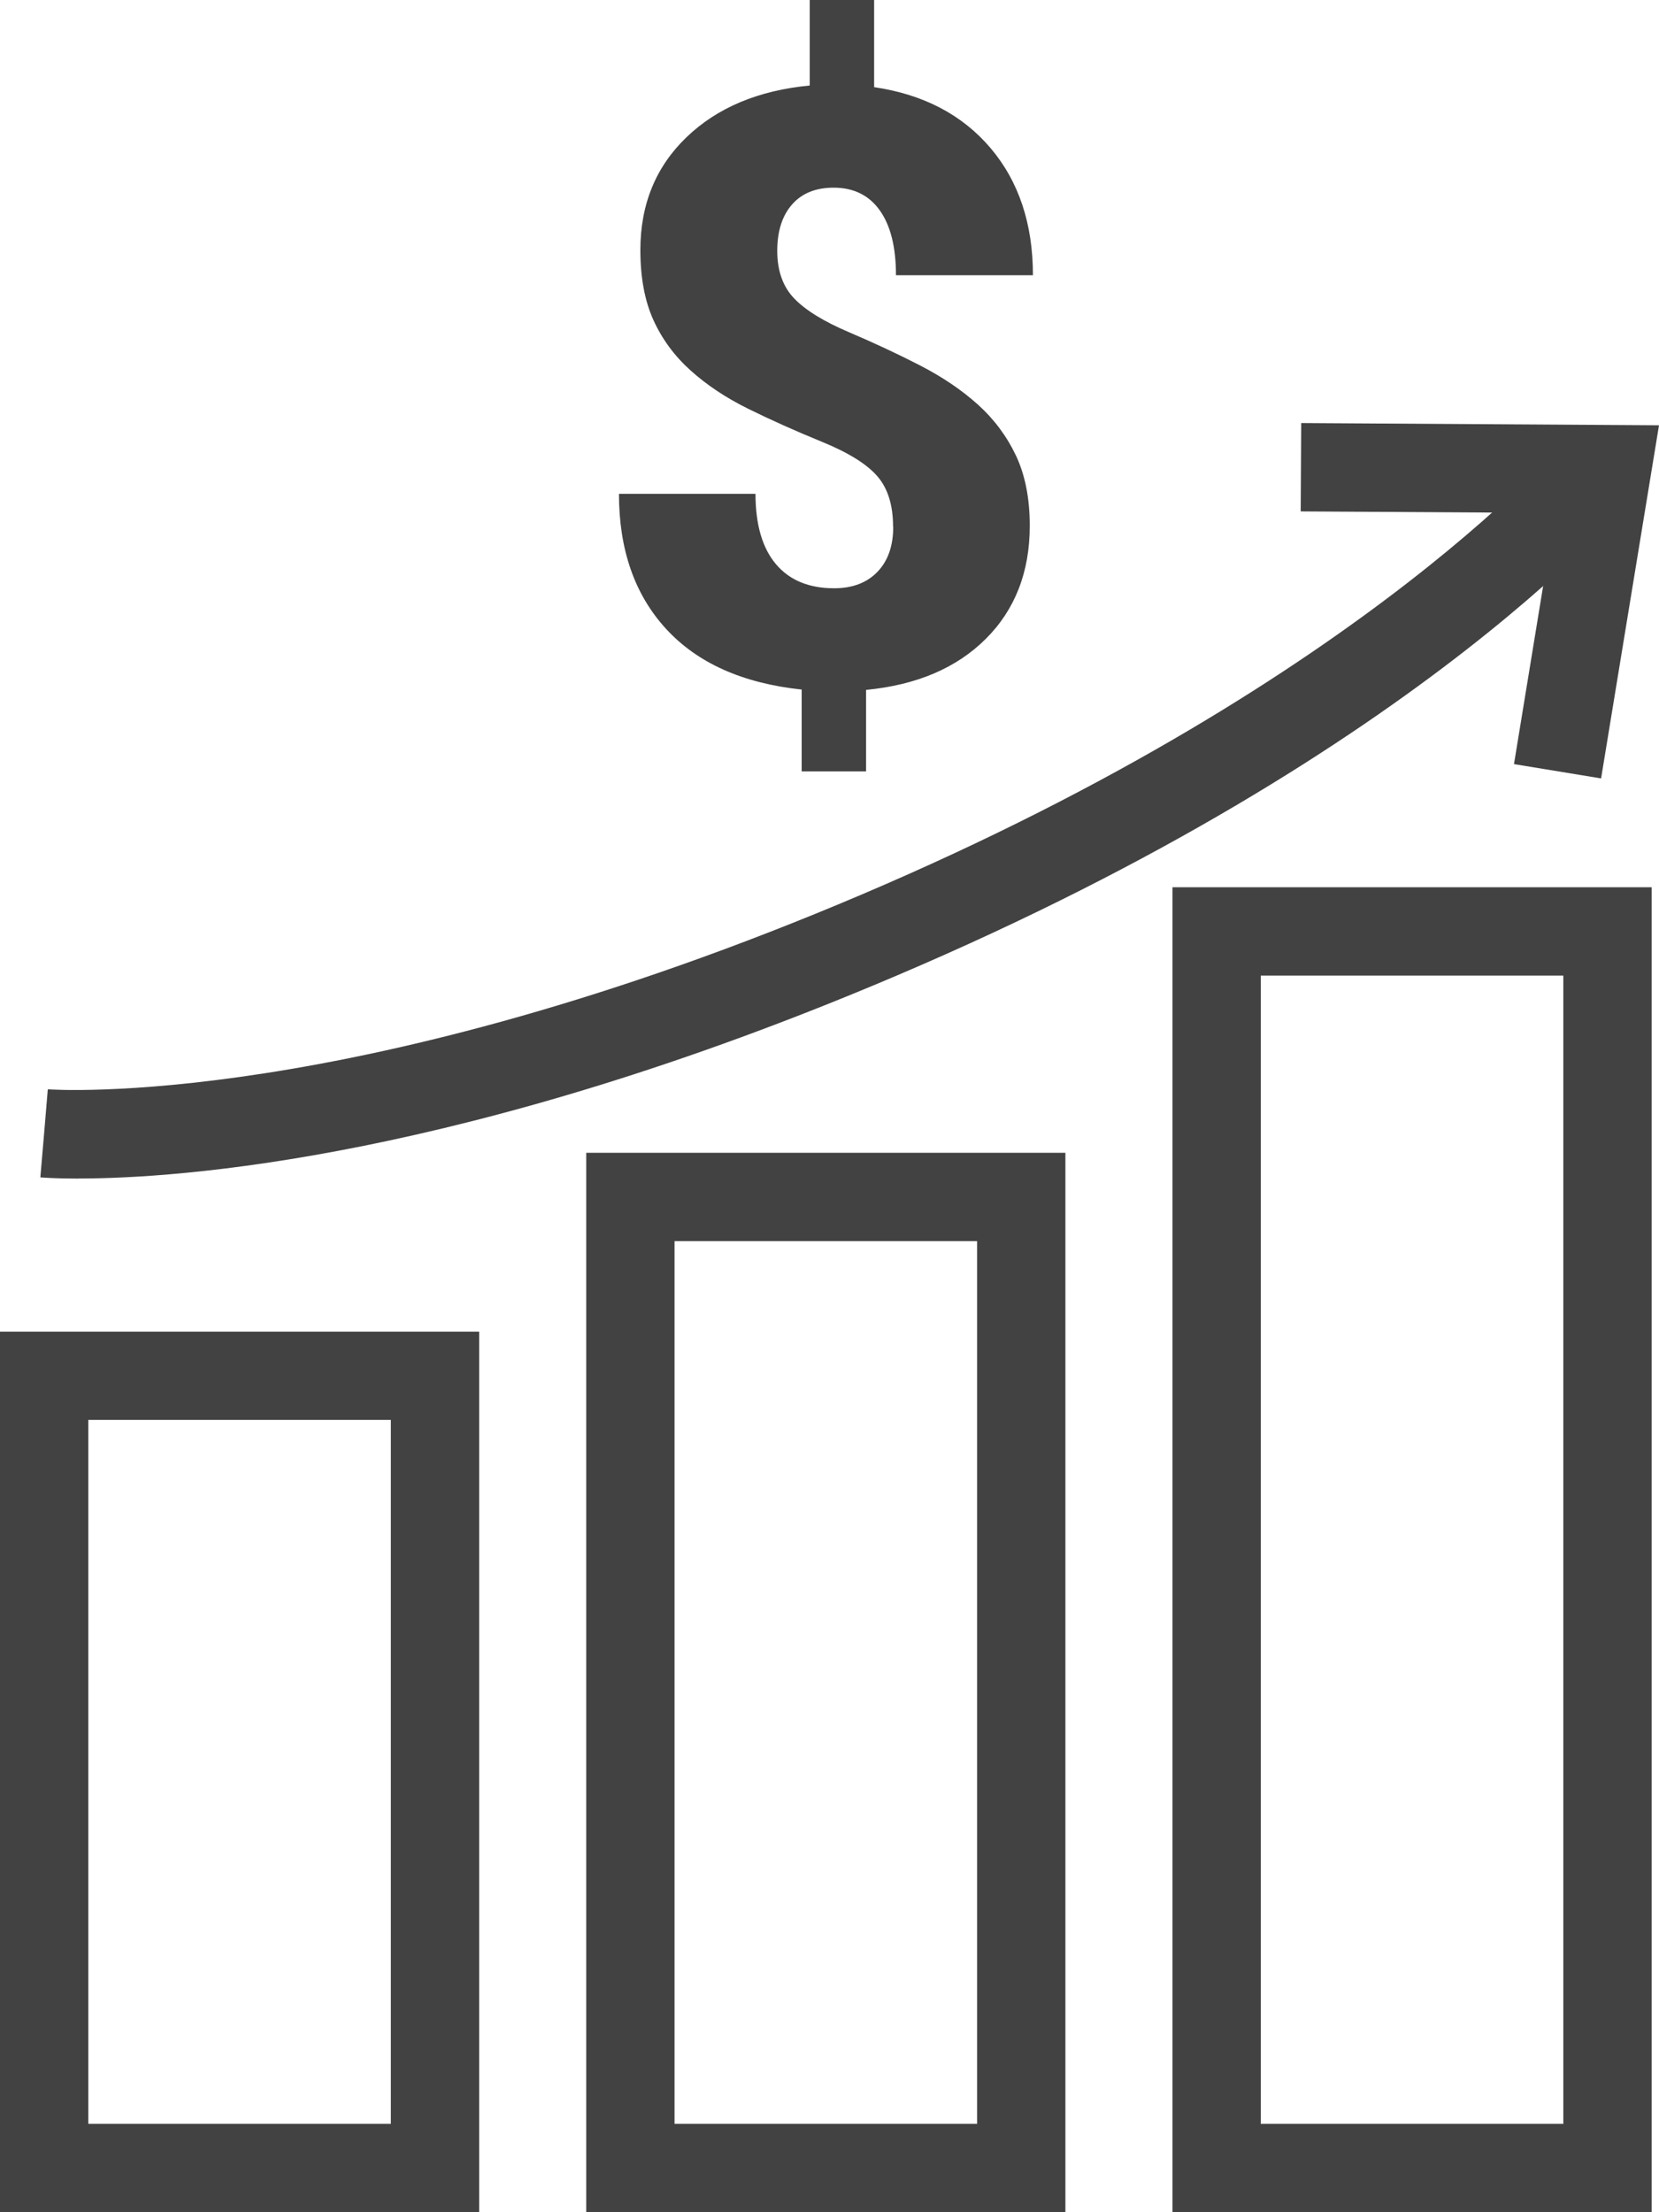
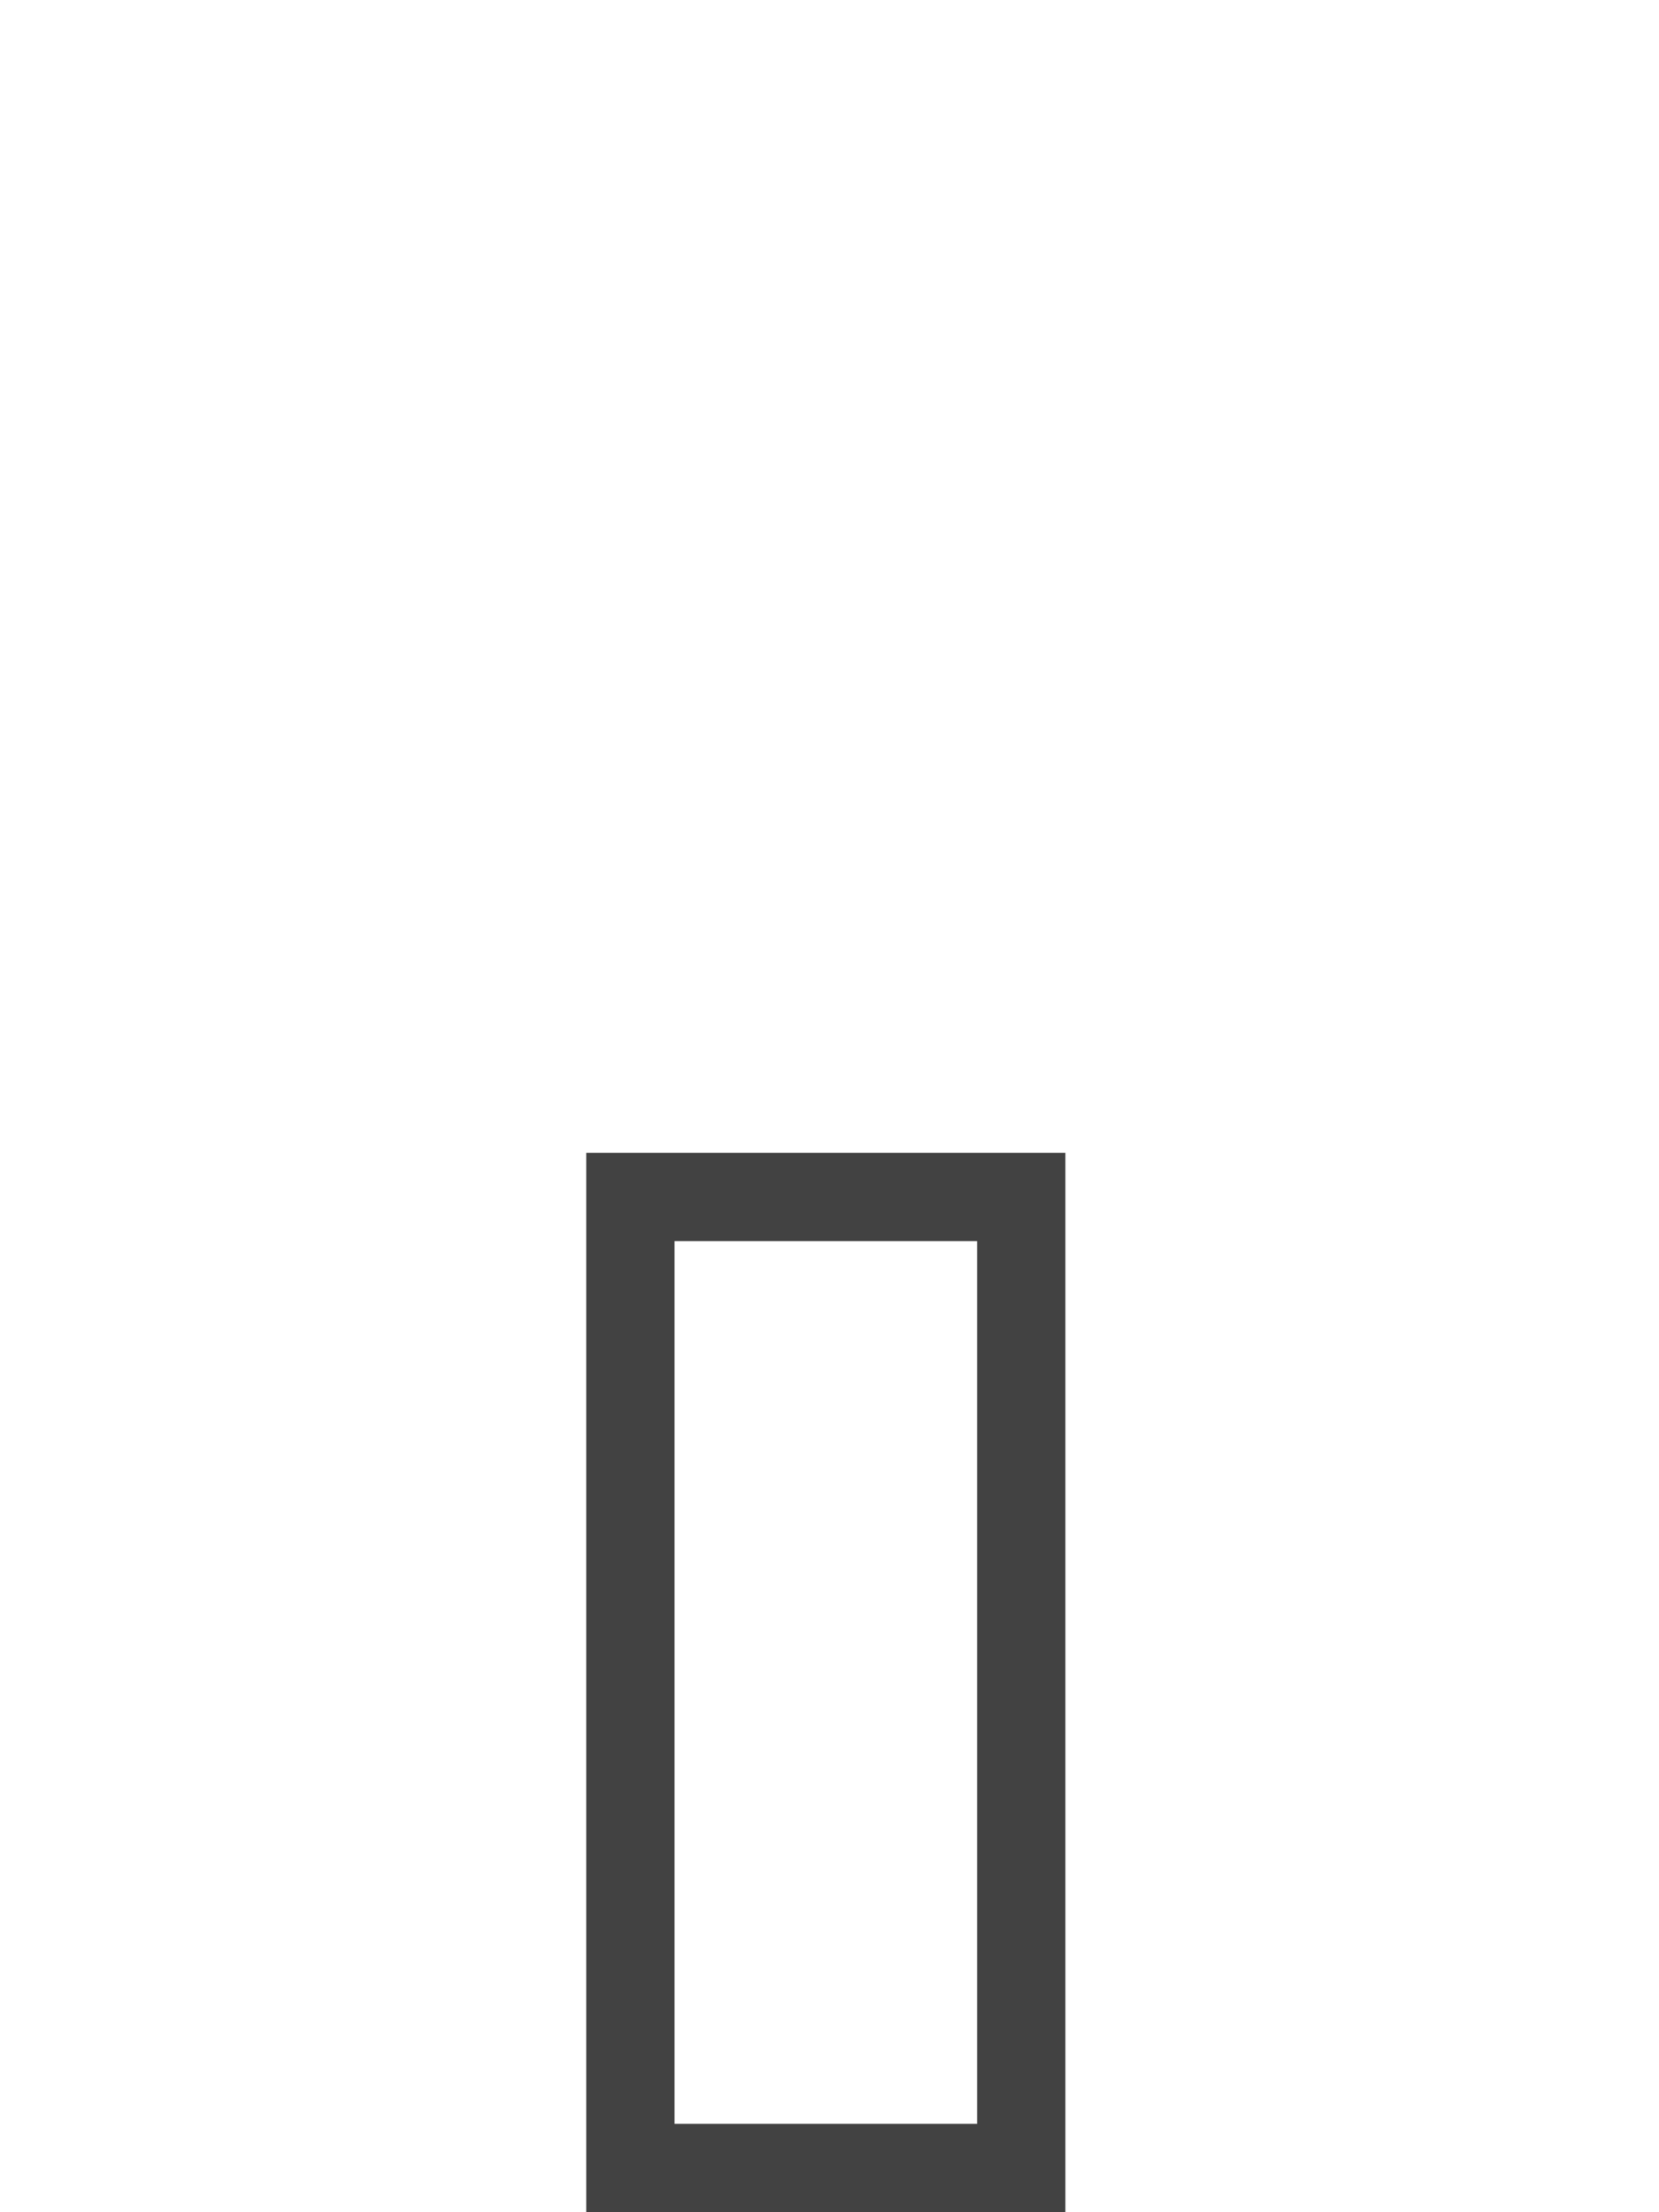
<svg xmlns="http://www.w3.org/2000/svg" id="Capa_1" data-name="Capa 1" viewBox="103.16 63.31 193.68 258.16">
  <defs>
    <style>
      .cls-1 {
        fill: #424242;
      }
    </style>
  </defs>
  <g>
    <g>
-       <path class="cls-1" d="M159.1,321.47h-55.94v-102.76h55.94v102.76ZM113.47,311.16h35.32v-82.15h-35.32v82.15Z" />
      <path class="cls-1" d="M227.54,321.47h-55.94v-123.63h55.94v123.63ZM181.91,311.16h35.32v-103.01h-35.32v103.01Z" />
-       <path class="cls-1" d="M295.98,321.47h-55.94v-154.62h55.94v154.62ZM250.35,311.16h35.32v-134h-35.32v134Z" />
    </g>
    <g>
-       <path class="cls-1" d="M112.33,200.85c-2.67,0-4.17-.12-4.46-.14l.88-10.27-.44,5.13.43-5.14c.35.03,35.6,2.55,95.04-22.74,59.44-25.29,82.79-53.71,83.02-54l8.05,6.44c-.99,1.24-24.92,30.62-87.03,57.04-50.46,21.47-83.92,23.67-95.49,23.67Z" />
-       <polygon class="cls-1" points="290.08 154.15 279.91 152.48 284.71 123.17 255.01 122.99 255.07 112.68 296.84 112.94 290.08 154.15" />
-     </g>
+       </g>
  </g>
-   <path class="cls-1" d="M207.42,124.75c0-2.49-.61-4.45-1.84-5.87s-3.39-2.76-6.48-4.02c-3.09-1.26-5.94-2.54-8.56-3.83-2.62-1.29-4.87-2.79-6.76-4.49-1.89-1.7-3.34-3.67-4.35-5.91-1.01-2.24-1.51-4.95-1.51-8.14,0-5.33,1.8-9.72,5.39-13.17,3.59-3.45,8.39-5.46,14.38-6.03v-9.98h7.52v10.17c5.77.85,10.3,3.23,13.6,7.12,3.29,3.89,4.94,8.84,4.94,14.83h-15.99c0-3.28-.63-5.8-1.89-7.57-1.26-1.77-3.06-2.65-5.39-2.65-2.08,0-3.7.65-4.85,1.96-1.15,1.31-1.73,3.11-1.73,5.42s.66,4.19,1.99,5.56c1.32,1.37,3.45,2.68,6.39,3.93,2.93,1.25,5.7,2.54,8.3,3.88,2.6,1.34,4.85,2.86,6.74,4.56,1.89,1.7,3.37,3.69,4.45,5.96,1.07,2.27,1.61,5,1.61,8.18,0,5.39-1.71,9.79-5.13,13.2-3.42,3.41-8.08,5.39-13.98,5.96v9.51h-7.52v-9.55c-6.87-.73-12.15-3.08-15.82-7.07-3.67-3.99-5.51-9.25-5.51-15.77h15.94c0,3.59.8,6.33,2.39,8.21,1.59,1.88,3.86,2.81,6.79,2.81,2.14,0,3.83-.64,5.06-1.92s1.84-3.03,1.84-5.27Z" />
</svg>